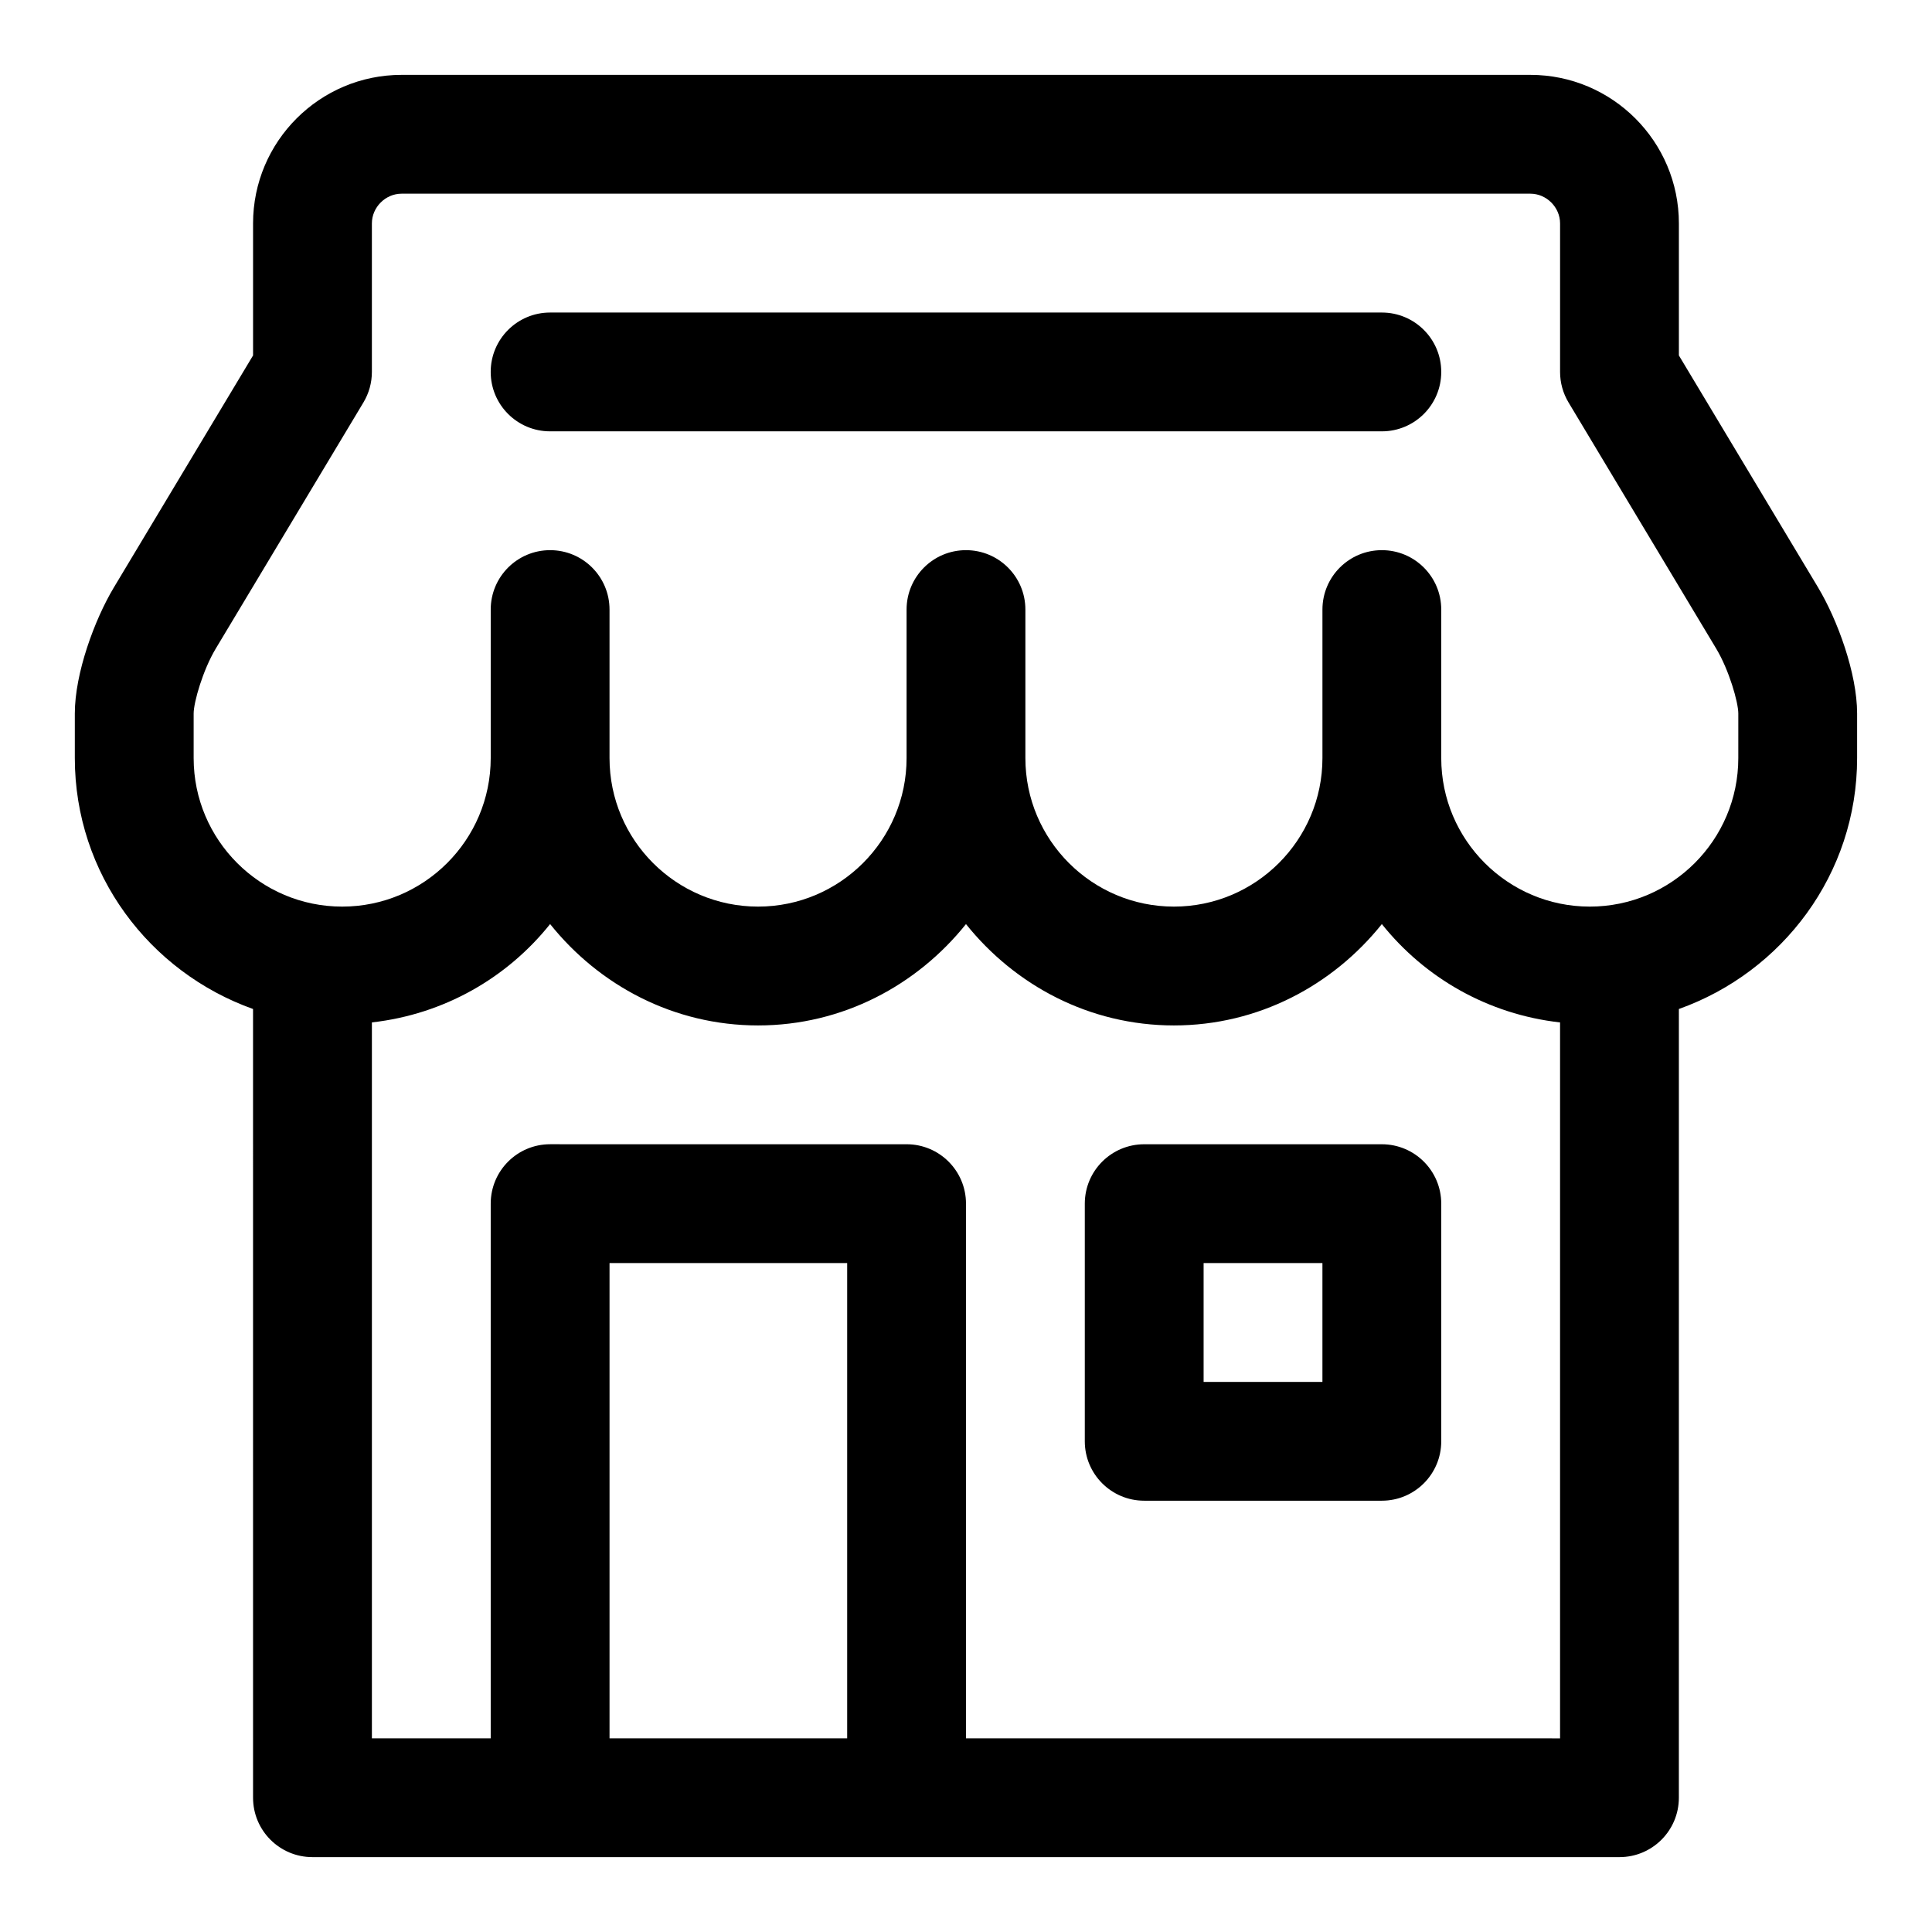
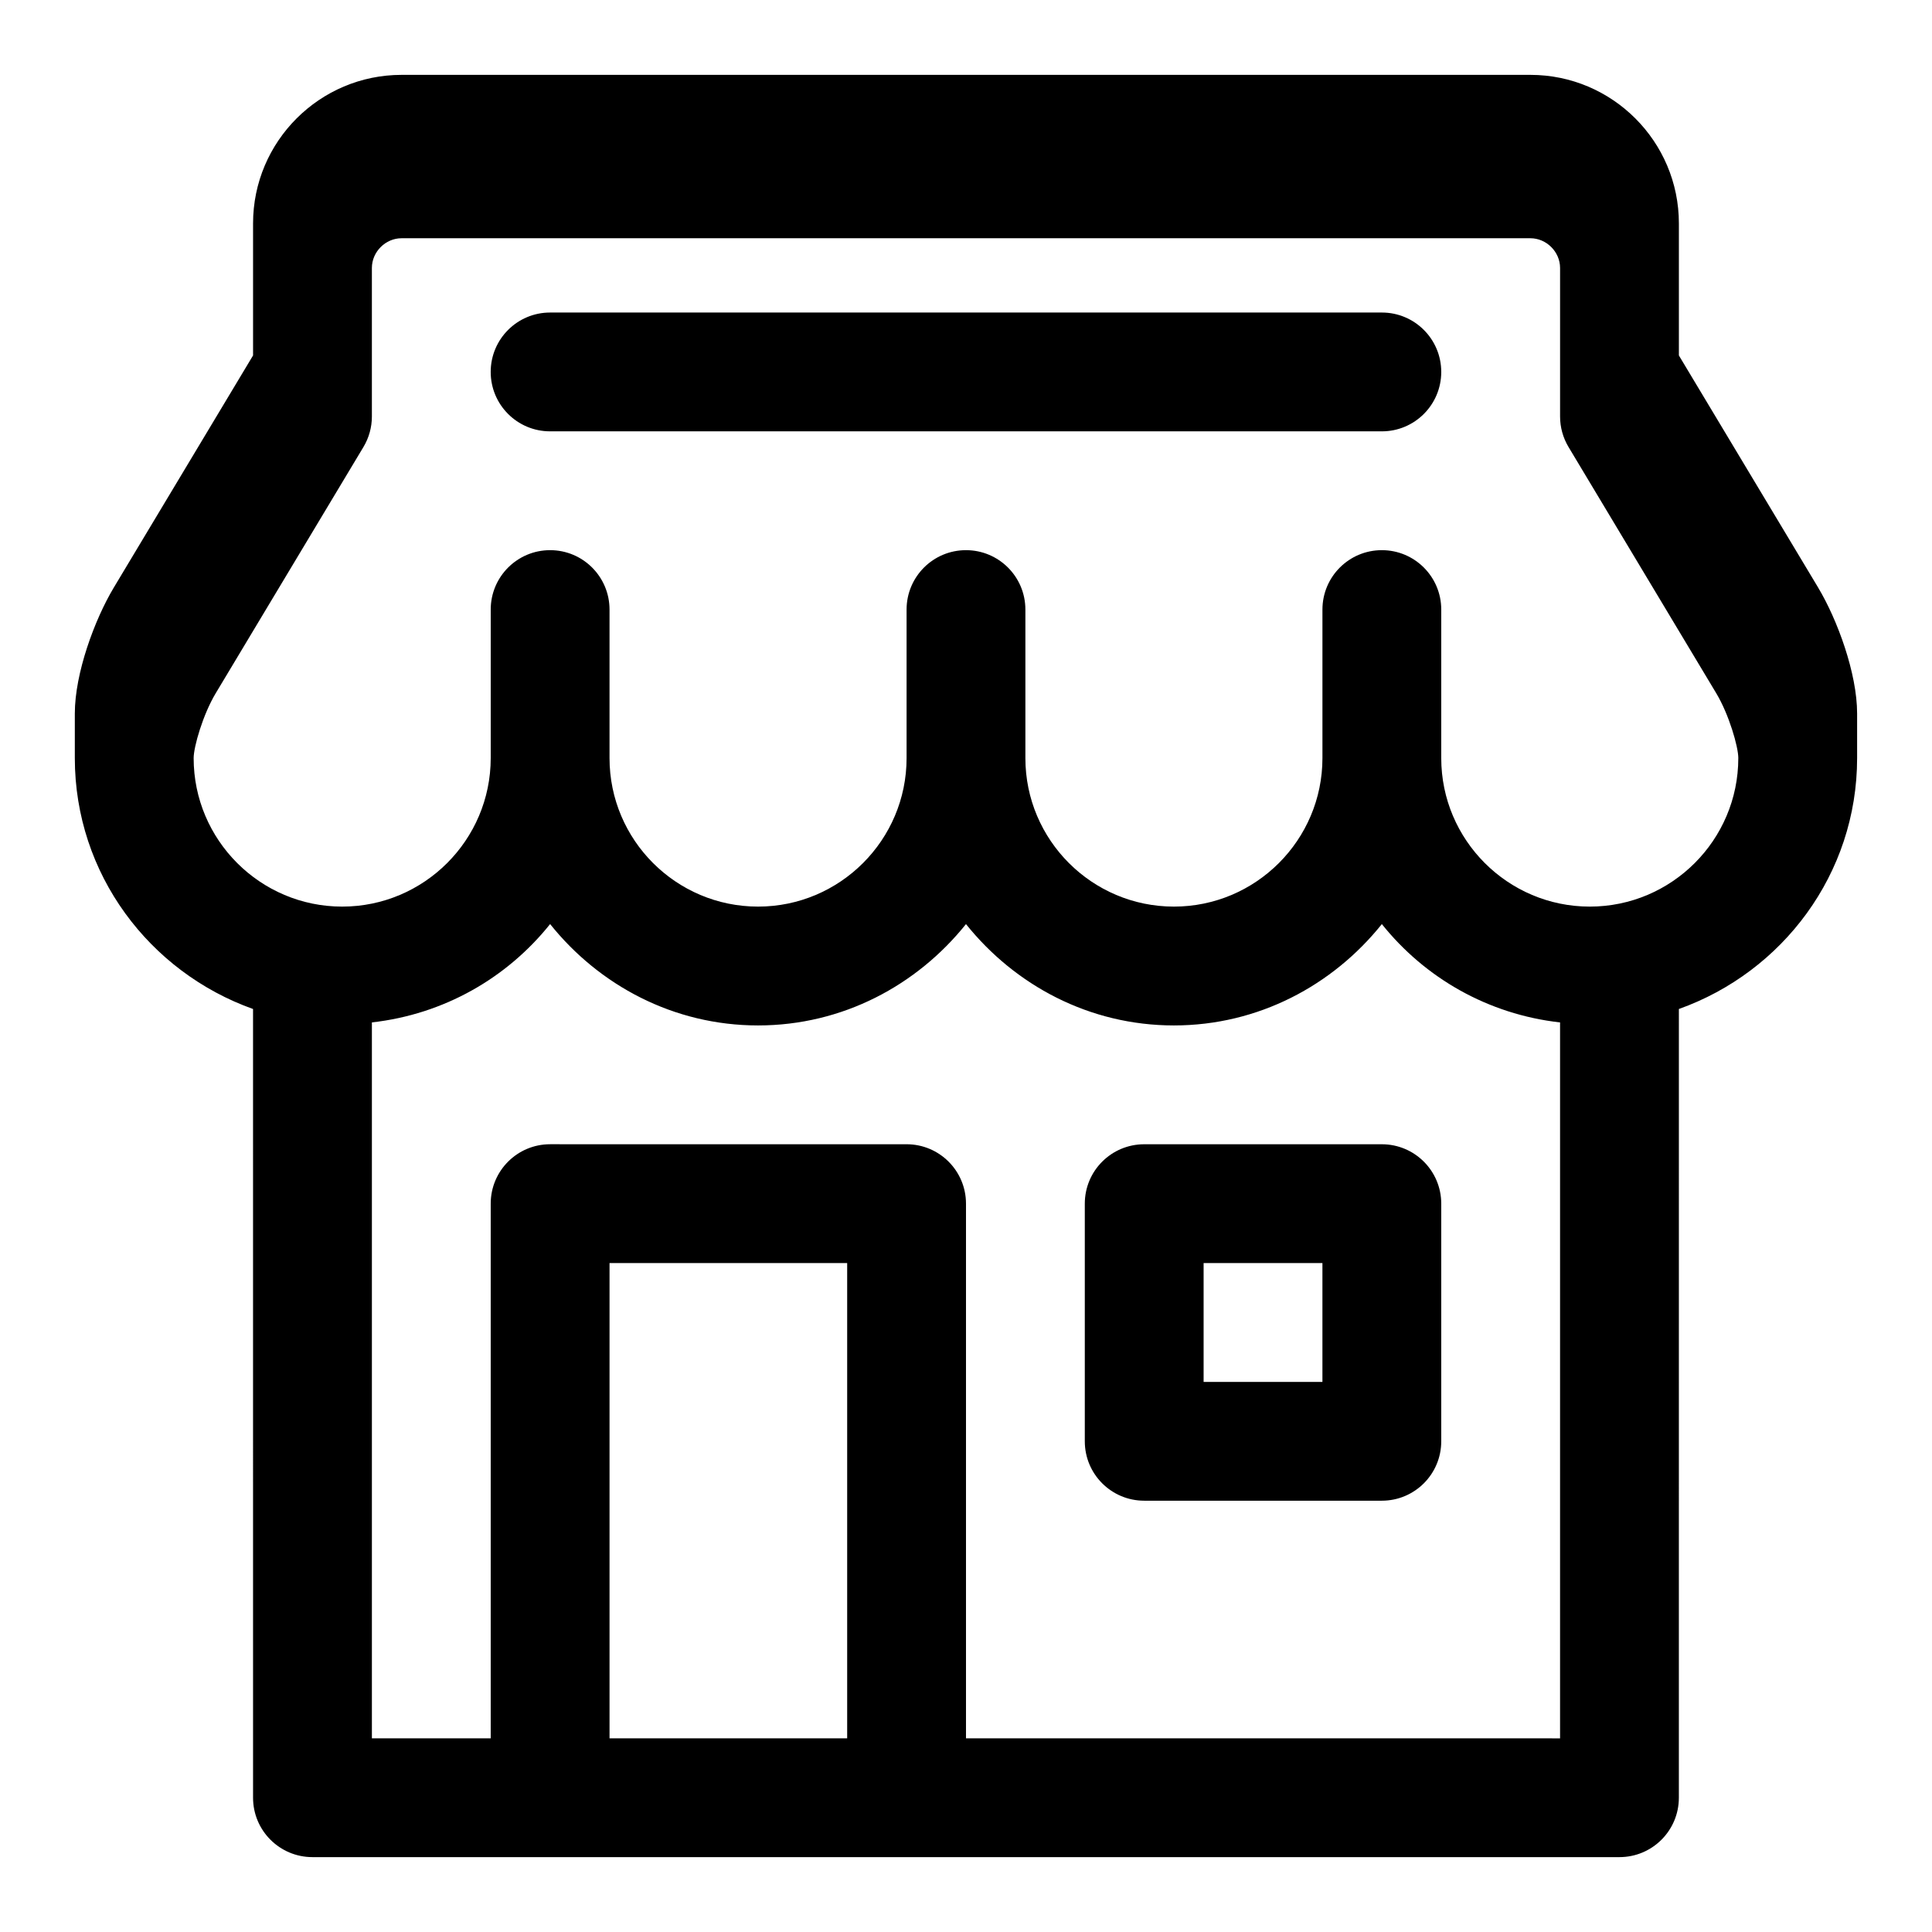
<svg xmlns="http://www.w3.org/2000/svg" fill="#000000" width="800px" height="800px" version="1.1" viewBox="144 144 512 512">
-   <path d="m625.81 299.68-36.887-61.484v-34.992c0-21.711-17.656-39.363-39.359-39.363h-299.14c-21.703 0-39.359 17.652-39.359 39.363v34.992l-36.887 61.484c-5.141 8.566-10.348 22.785-10.348 33.41v11.809c0 30.75 19.805 56.719 47.23 66.496l0.004 209.02c0 8.703 7.051 15.742 15.742 15.742h346.37c8.695 0 15.742-7.043 15.742-15.742l0.004-209.02c27.43-9.777 47.234-35.746 47.234-66.496v-11.809c0-10.625-5.207-24.844-10.348-33.41zm-257.3 305h-62.977v-125.95h62.977zm31.488 0v-141.7c0-8.703-7.051-15.742-15.742-15.742l-94.469-0.004c-8.695 0-15.742 7.043-15.742 15.742v141.7l-31.488 0.004v-189.73c19.109-2.152 35.801-11.777 47.23-26.062 12.992 16.238 32.734 26.863 55.105 26.863 22.371 0 42.113-10.625 55.105-26.859 12.992 16.234 32.73 26.859 55.102 26.859 22.371 0 42.113-10.625 55.105-26.859 11.43 14.285 28.121 23.906 47.23 26.062v189.73zm204.67-259.78c0 21.711-17.66 39.359-39.359 39.359-21.703 0-39.363-17.648-39.363-39.359v-39.359c0-8.703-7.051-15.742-15.742-15.742-8.695 0-15.742 7.043-15.742 15.742v39.359c0 21.711-17.66 39.359-39.359 39.359-21.703 0-39.363-17.648-39.363-39.359v-39.359c0-8.703-7.051-15.742-15.742-15.742-8.695 0-15.742 7.043-15.742 15.742v39.359c0 21.711-17.66 39.359-39.359 39.359-21.707 0-39.363-17.648-39.363-39.359v-39.359c0-8.703-7.051-15.742-15.742-15.742-8.695 0-15.742 7.043-15.742 15.742v39.359c-0.004 21.711-17.664 39.359-39.363 39.359-21.703 0-39.363-17.648-39.363-39.359v-11.809c0-3 2.461-11.547 5.859-17.203l39.129-65.223c1.469-2.445 2.246-5.242 2.246-8.102v-39.359c0-4.277 3.606-7.875 7.871-7.875h299.14c4.266 0 7.871 3.598 7.871 7.875v39.359c0 2.859 0.777 5.656 2.246 8.102l39.129 65.223c3.398 5.656 5.859 14.207 5.859 17.203zm-94.465 102.34h-62.977c-8.695 0-15.742 7.043-15.742 15.742v62.977c0 8.703 7.051 15.742 15.742 15.742h62.977c8.695 0 15.742-7.043 15.742-15.742v-62.977c0-8.699-7.047-15.742-15.742-15.742zm-15.746 62.977h-31.488v-31.488h31.488zm31.488-267.65c0 8.703-7.051 15.742-15.742 15.742h-220.42c-8.695 0-15.742-7.039-15.742-15.742s7.051-15.742 15.742-15.742h220.42c8.695-0.004 15.742 7.039 15.742 15.742z" />
+   <path d="m625.81 299.68-36.887-61.484v-34.992c0-21.711-17.656-39.363-39.359-39.363h-299.14c-21.703 0-39.359 17.652-39.359 39.363v34.992l-36.887 61.484c-5.141 8.566-10.348 22.785-10.348 33.41v11.809c0 30.75 19.805 56.719 47.23 66.496l0.004 209.02c0 8.703 7.051 15.742 15.742 15.742h346.37c8.695 0 15.742-7.043 15.742-15.742l0.004-209.02c27.43-9.777 47.234-35.746 47.234-66.496v-11.809c0-10.625-5.207-24.844-10.348-33.41zm-257.3 305h-62.977v-125.95h62.977zm31.488 0v-141.7c0-8.703-7.051-15.742-15.742-15.742l-94.469-0.004c-8.695 0-15.742 7.043-15.742 15.742v141.7l-31.488 0.004v-189.73c19.109-2.152 35.801-11.777 47.23-26.062 12.992 16.238 32.734 26.863 55.105 26.863 22.371 0 42.113-10.625 55.105-26.859 12.992 16.234 32.73 26.859 55.102 26.859 22.371 0 42.113-10.625 55.105-26.859 11.43 14.285 28.121 23.906 47.23 26.062v189.73zm204.67-259.78c0 21.711-17.66 39.359-39.359 39.359-21.703 0-39.363-17.648-39.363-39.359v-39.359c0-8.703-7.051-15.742-15.742-15.742-8.695 0-15.742 7.043-15.742 15.742v39.359c0 21.711-17.66 39.359-39.359 39.359-21.703 0-39.363-17.648-39.363-39.359v-39.359c0-8.703-7.051-15.742-15.742-15.742-8.695 0-15.742 7.043-15.742 15.742v39.359c0 21.711-17.66 39.359-39.359 39.359-21.707 0-39.363-17.648-39.363-39.359v-39.359c0-8.703-7.051-15.742-15.742-15.742-8.695 0-15.742 7.043-15.742 15.742v39.359c-0.004 21.711-17.664 39.359-39.363 39.359-21.703 0-39.363-17.648-39.363-39.359c0-3 2.461-11.547 5.859-17.203l39.129-65.223c1.469-2.445 2.246-5.242 2.246-8.102v-39.359c0-4.277 3.606-7.875 7.871-7.875h299.14c4.266 0 7.871 3.598 7.871 7.875v39.359c0 2.859 0.777 5.656 2.246 8.102l39.129 65.223c3.398 5.656 5.859 14.207 5.859 17.203zm-94.465 102.34h-62.977c-8.695 0-15.742 7.043-15.742 15.742v62.977c0 8.703 7.051 15.742 15.742 15.742h62.977c8.695 0 15.742-7.043 15.742-15.742v-62.977c0-8.699-7.047-15.742-15.742-15.742zm-15.746 62.977h-31.488v-31.488h31.488zm31.488-267.65c0 8.703-7.051 15.742-15.742 15.742h-220.42c-8.695 0-15.742-7.039-15.742-15.742s7.051-15.742 15.742-15.742h220.42c8.695-0.004 15.742 7.039 15.742 15.742z" />
</svg>